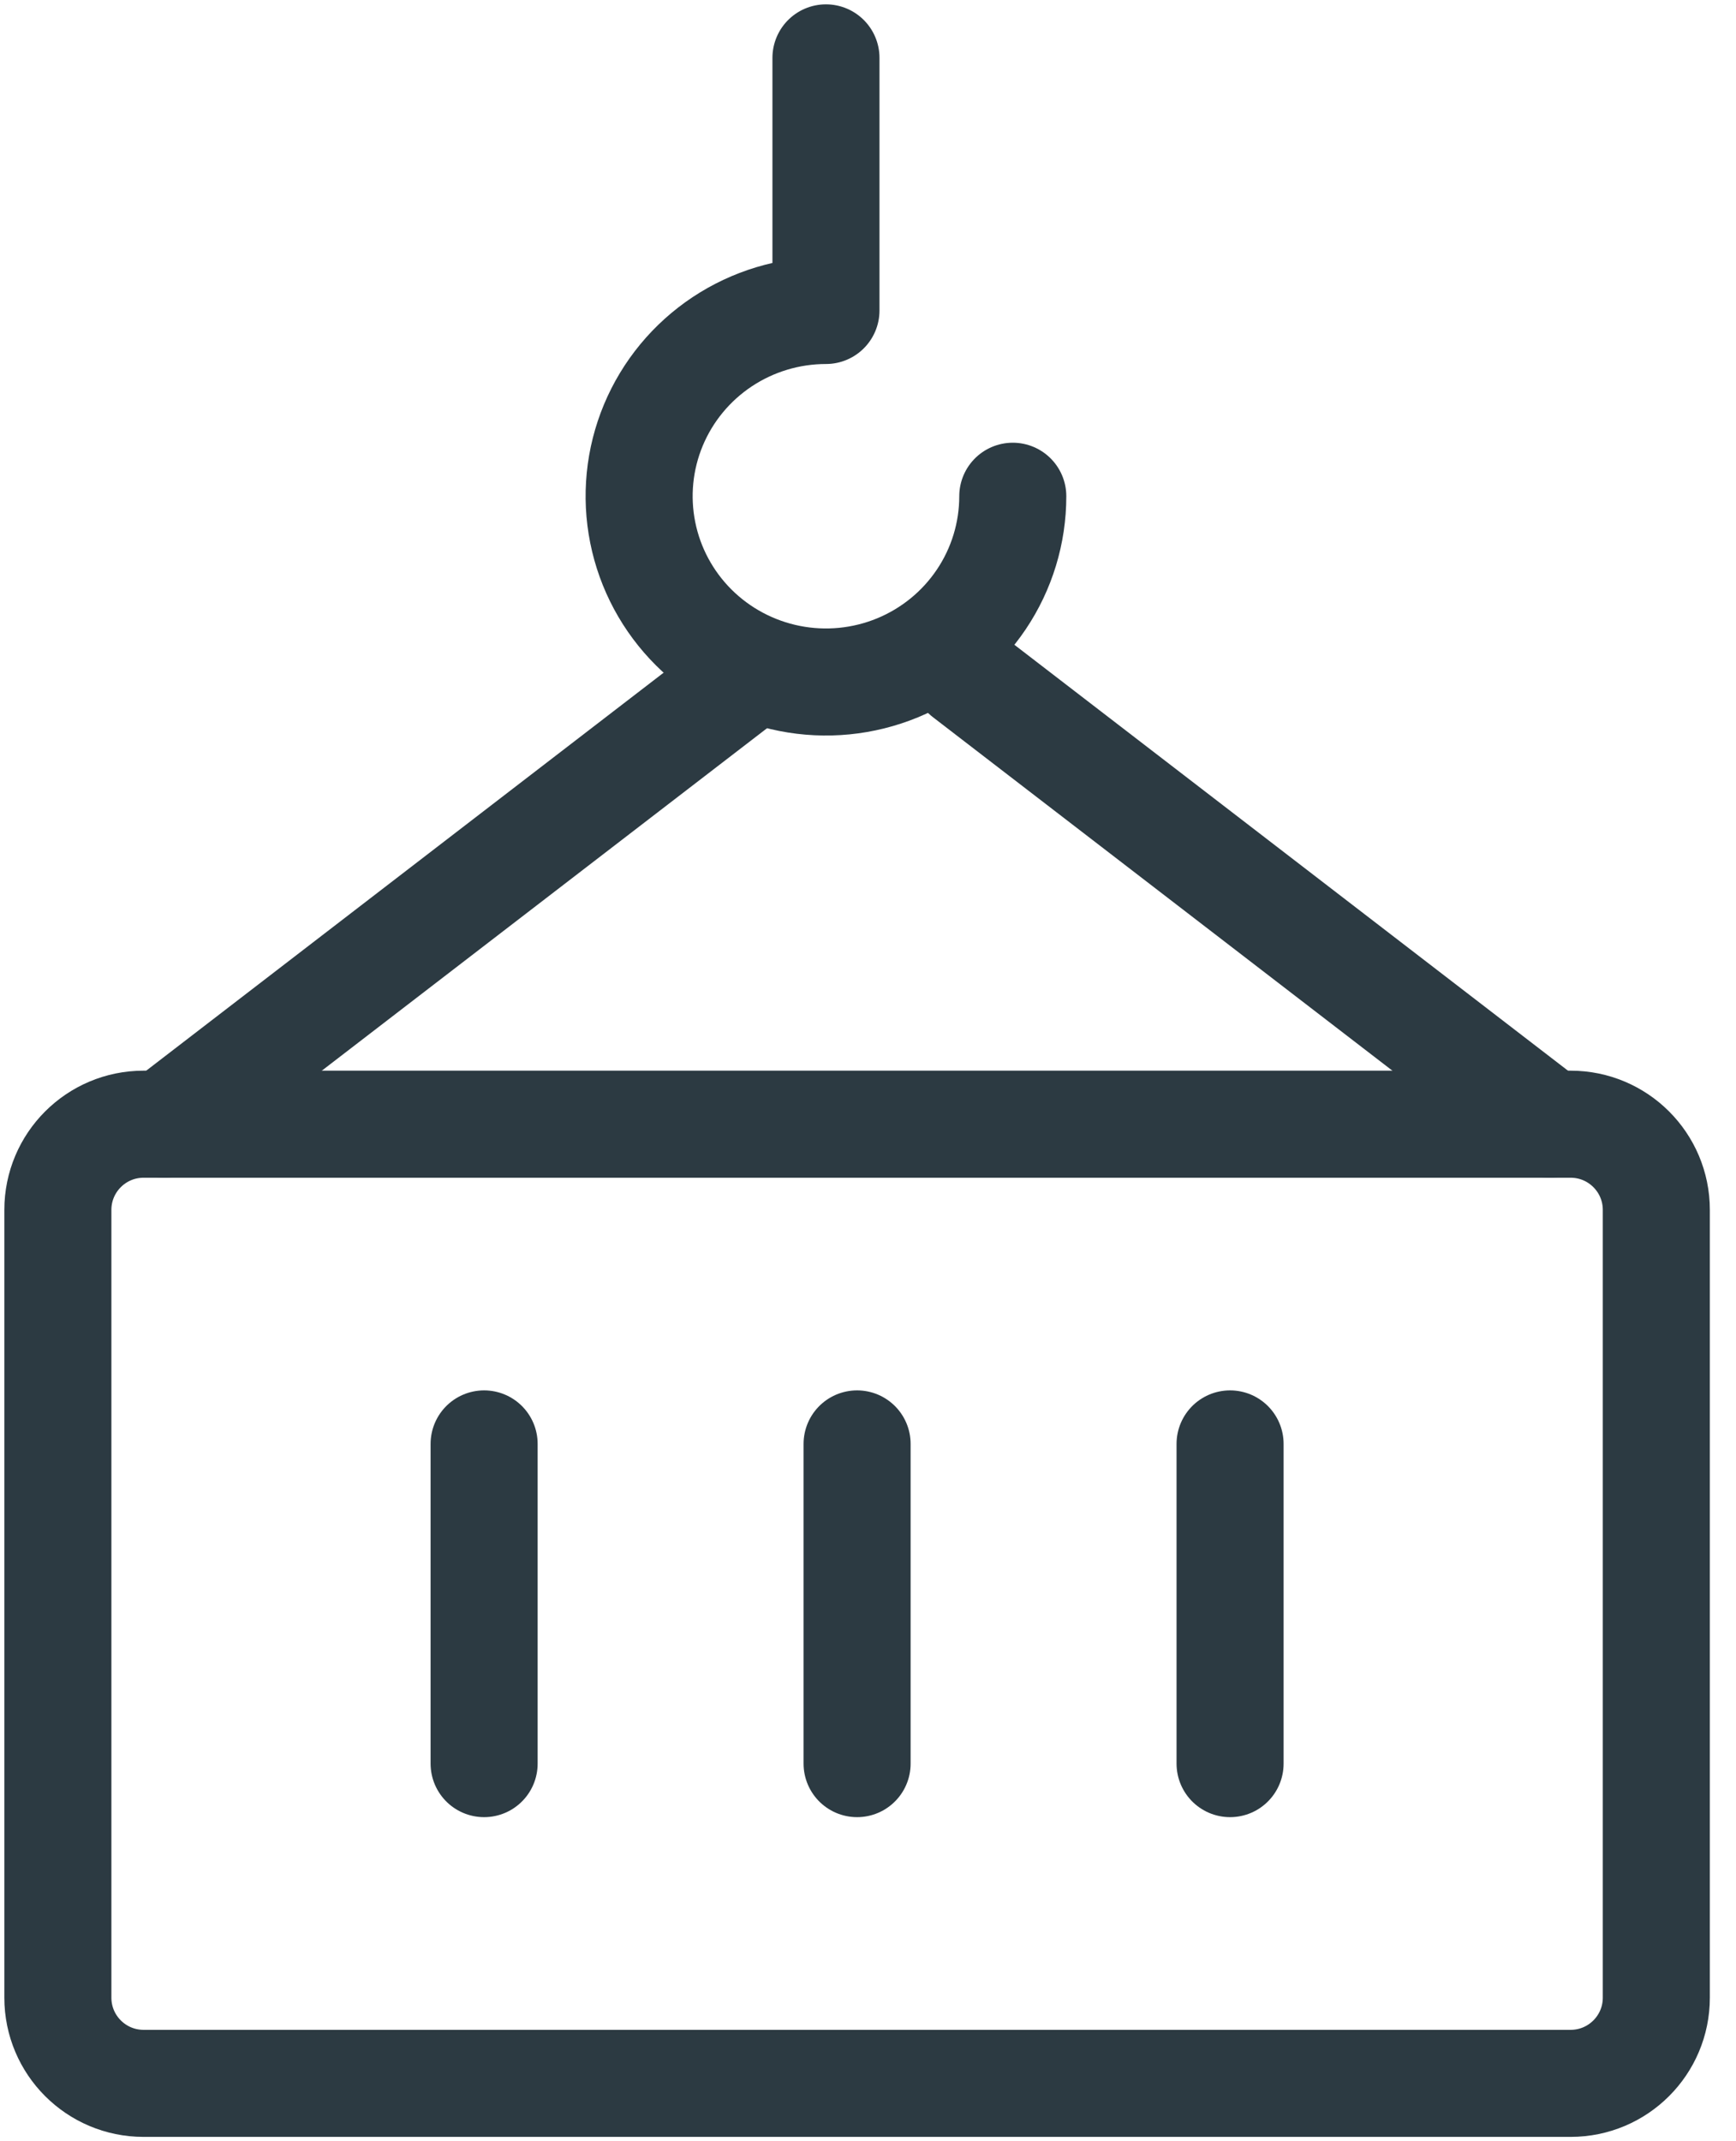
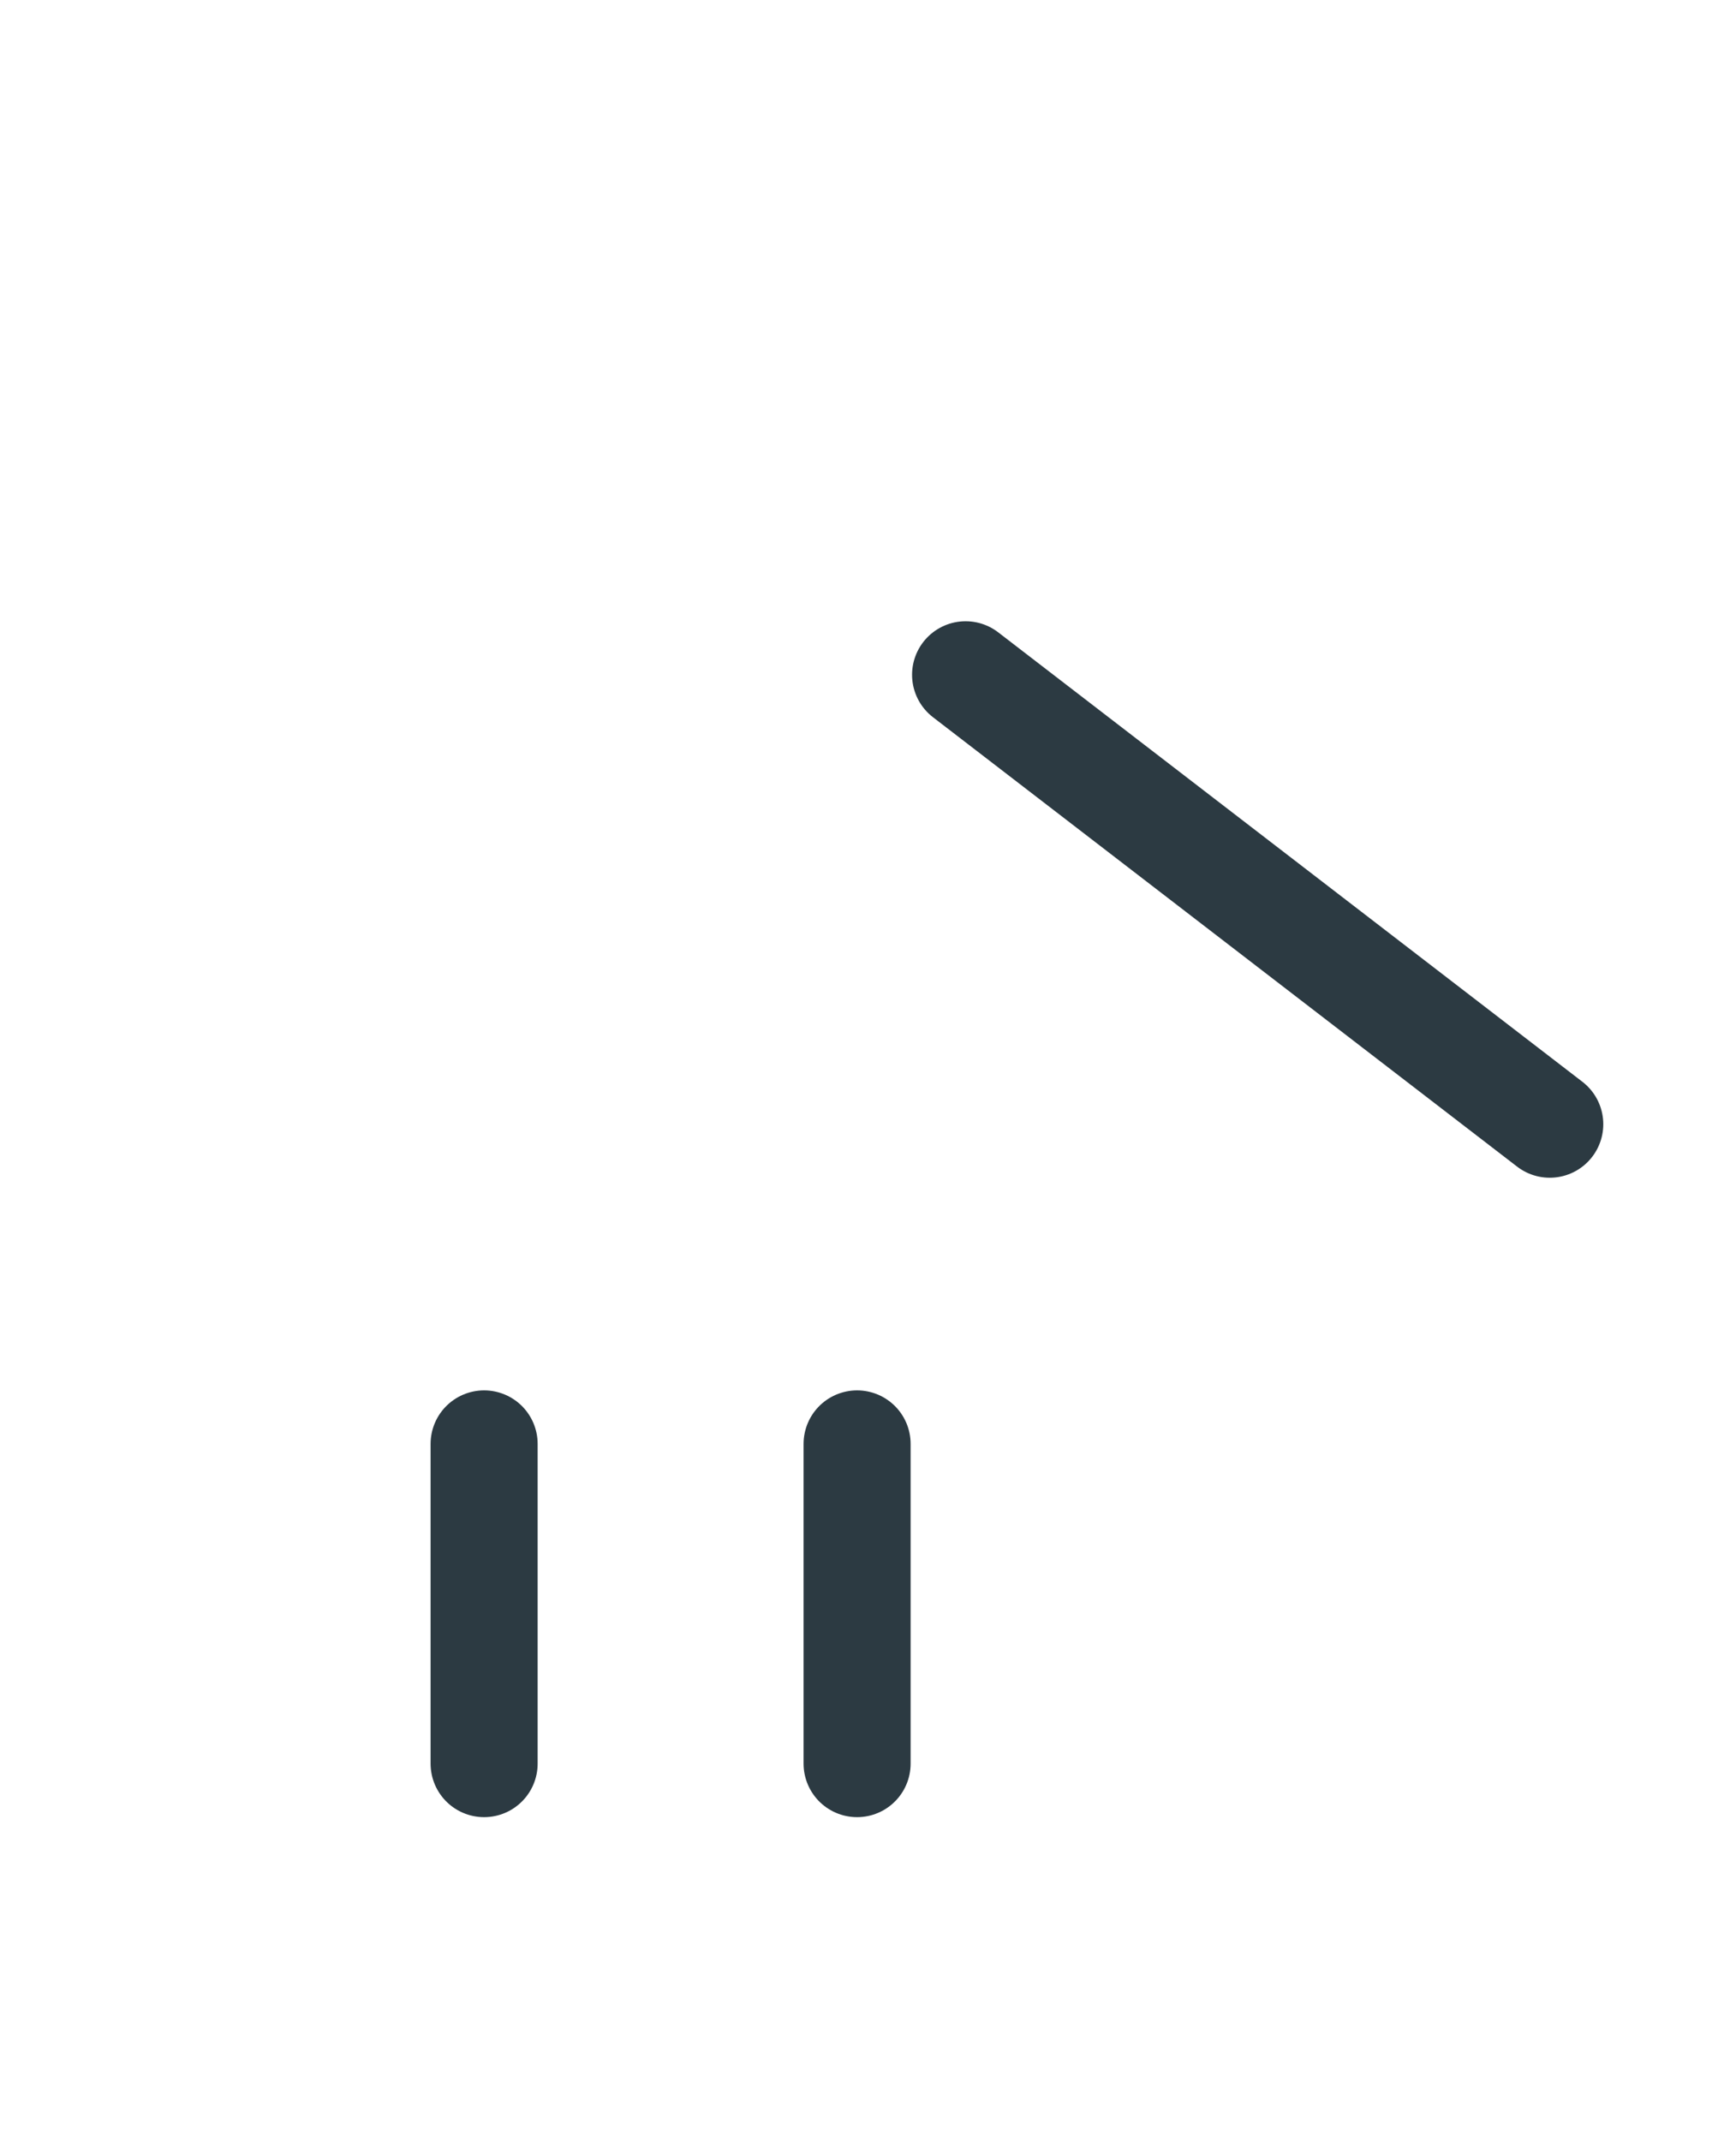
<svg xmlns="http://www.w3.org/2000/svg" width="60" height="74" viewBox="0 0 60 74" fill="none">
-   <path d="M54.285 38.852H4.961C3.326 38.852 2 40.178 2 41.813V69.039C2 70.674 3.326 72 4.961 72H54.285C55.921 72 57.246 70.674 57.246 69.039V41.813C57.246 40.178 55.921 38.852 54.285 38.852Z" stroke="#2C3A42" stroke-width="3.7" stroke-linecap="round" stroke-linejoin="round" />
  <path d="M29.623 49.901V60.95" stroke="#2C3A42" stroke-width="3.7" stroke-linecap="round" stroke-linejoin="round" />
  <path d="M16.732 49.901V60.95" stroke="#2C3A42" stroke-width="3.7" stroke-linecap="round" stroke-linejoin="round" />
-   <path d="M42.514 49.901V60.95" stroke="#2C3A42" stroke-width="3.7" stroke-linecap="round" stroke-linejoin="round" />
-   <path d="M35.004 17.15C35.004 18.419 34.626 19.661 33.916 20.716C33.206 21.772 32.198 22.595 31.018 23.081C29.838 23.567 28.54 23.694 27.287 23.446C26.035 23.198 24.884 22.587 23.981 21.689C23.078 20.791 22.463 19.648 22.214 18.402C21.965 17.157 22.092 15.866 22.581 14.693C23.07 13.52 23.898 12.518 24.959 11.812C26.021 11.107 27.27 10.73 28.547 10.73V2" stroke="#2C3A42" stroke-width="3.7" stroke-linecap="round" stroke-linejoin="round" />
  <path d="M33.373 23.32L53.563 38.852" stroke="#2C3A42" stroke-width="3.7" stroke-linecap="round" stroke-linejoin="round" />
-   <path d="M5.683 38.852L25.877 23.32" stroke="#2C3A42" stroke-width="3.7" stroke-linecap="round" stroke-linejoin="round" />
</svg>